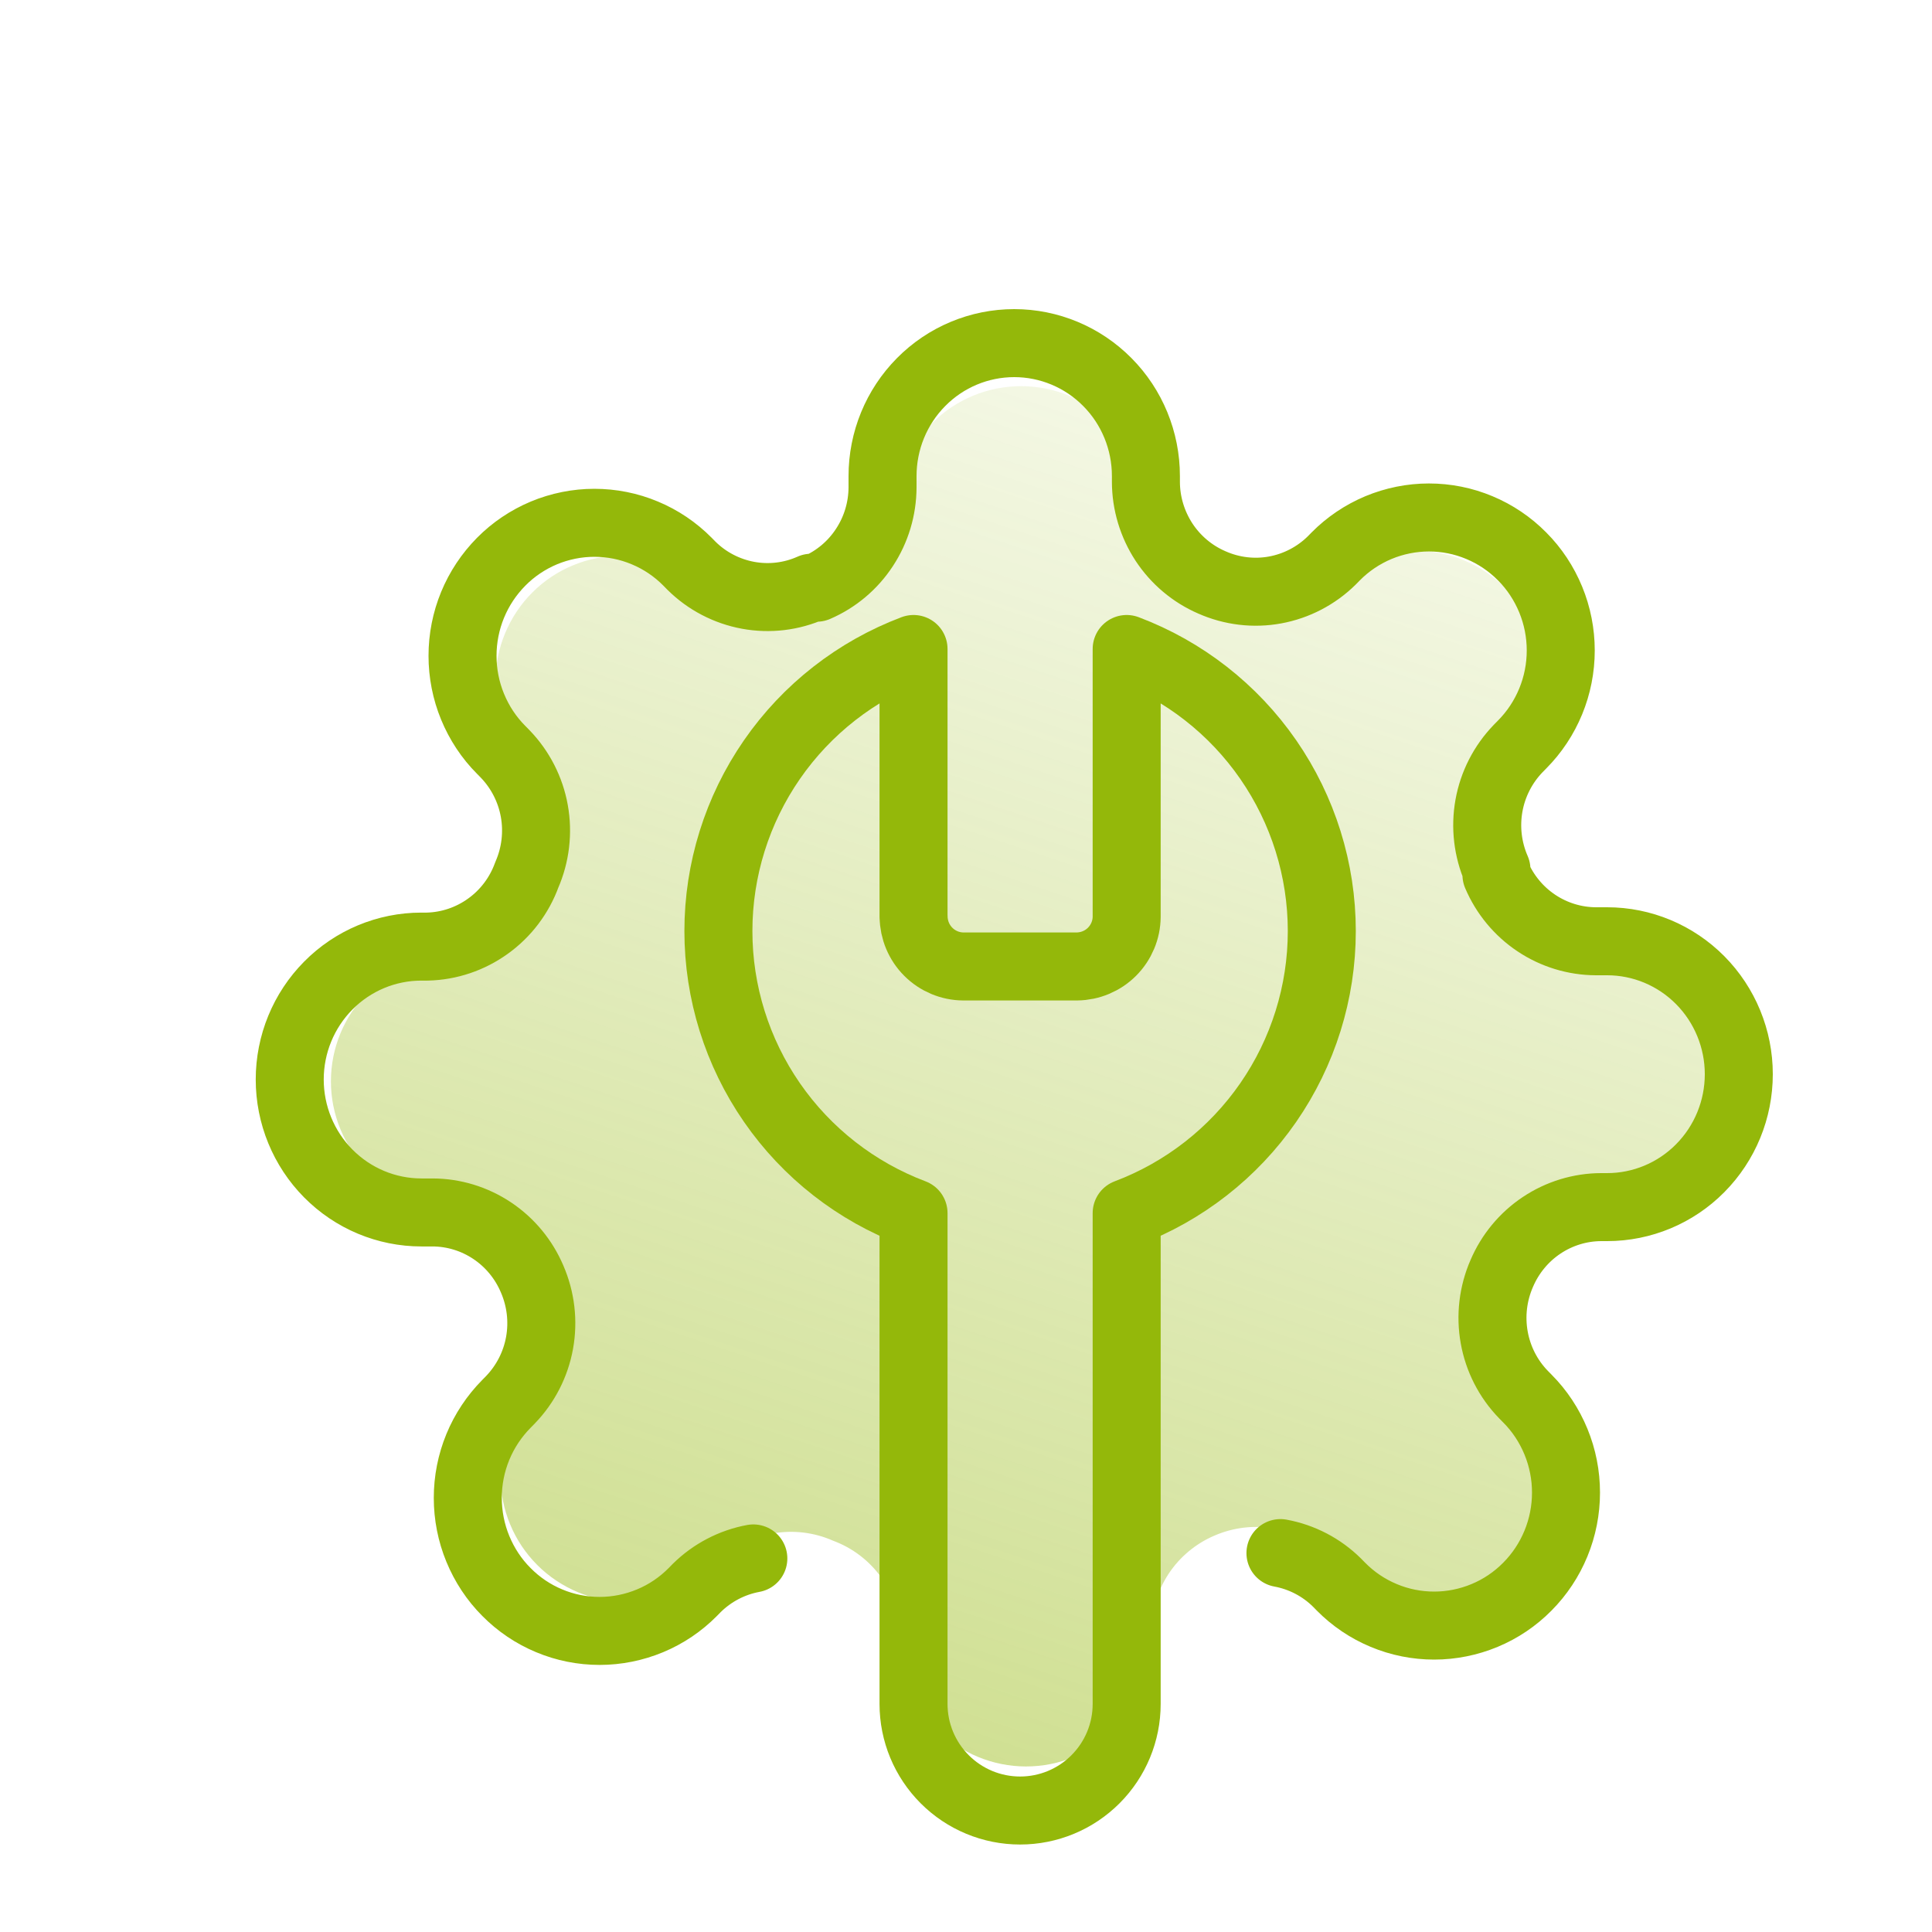
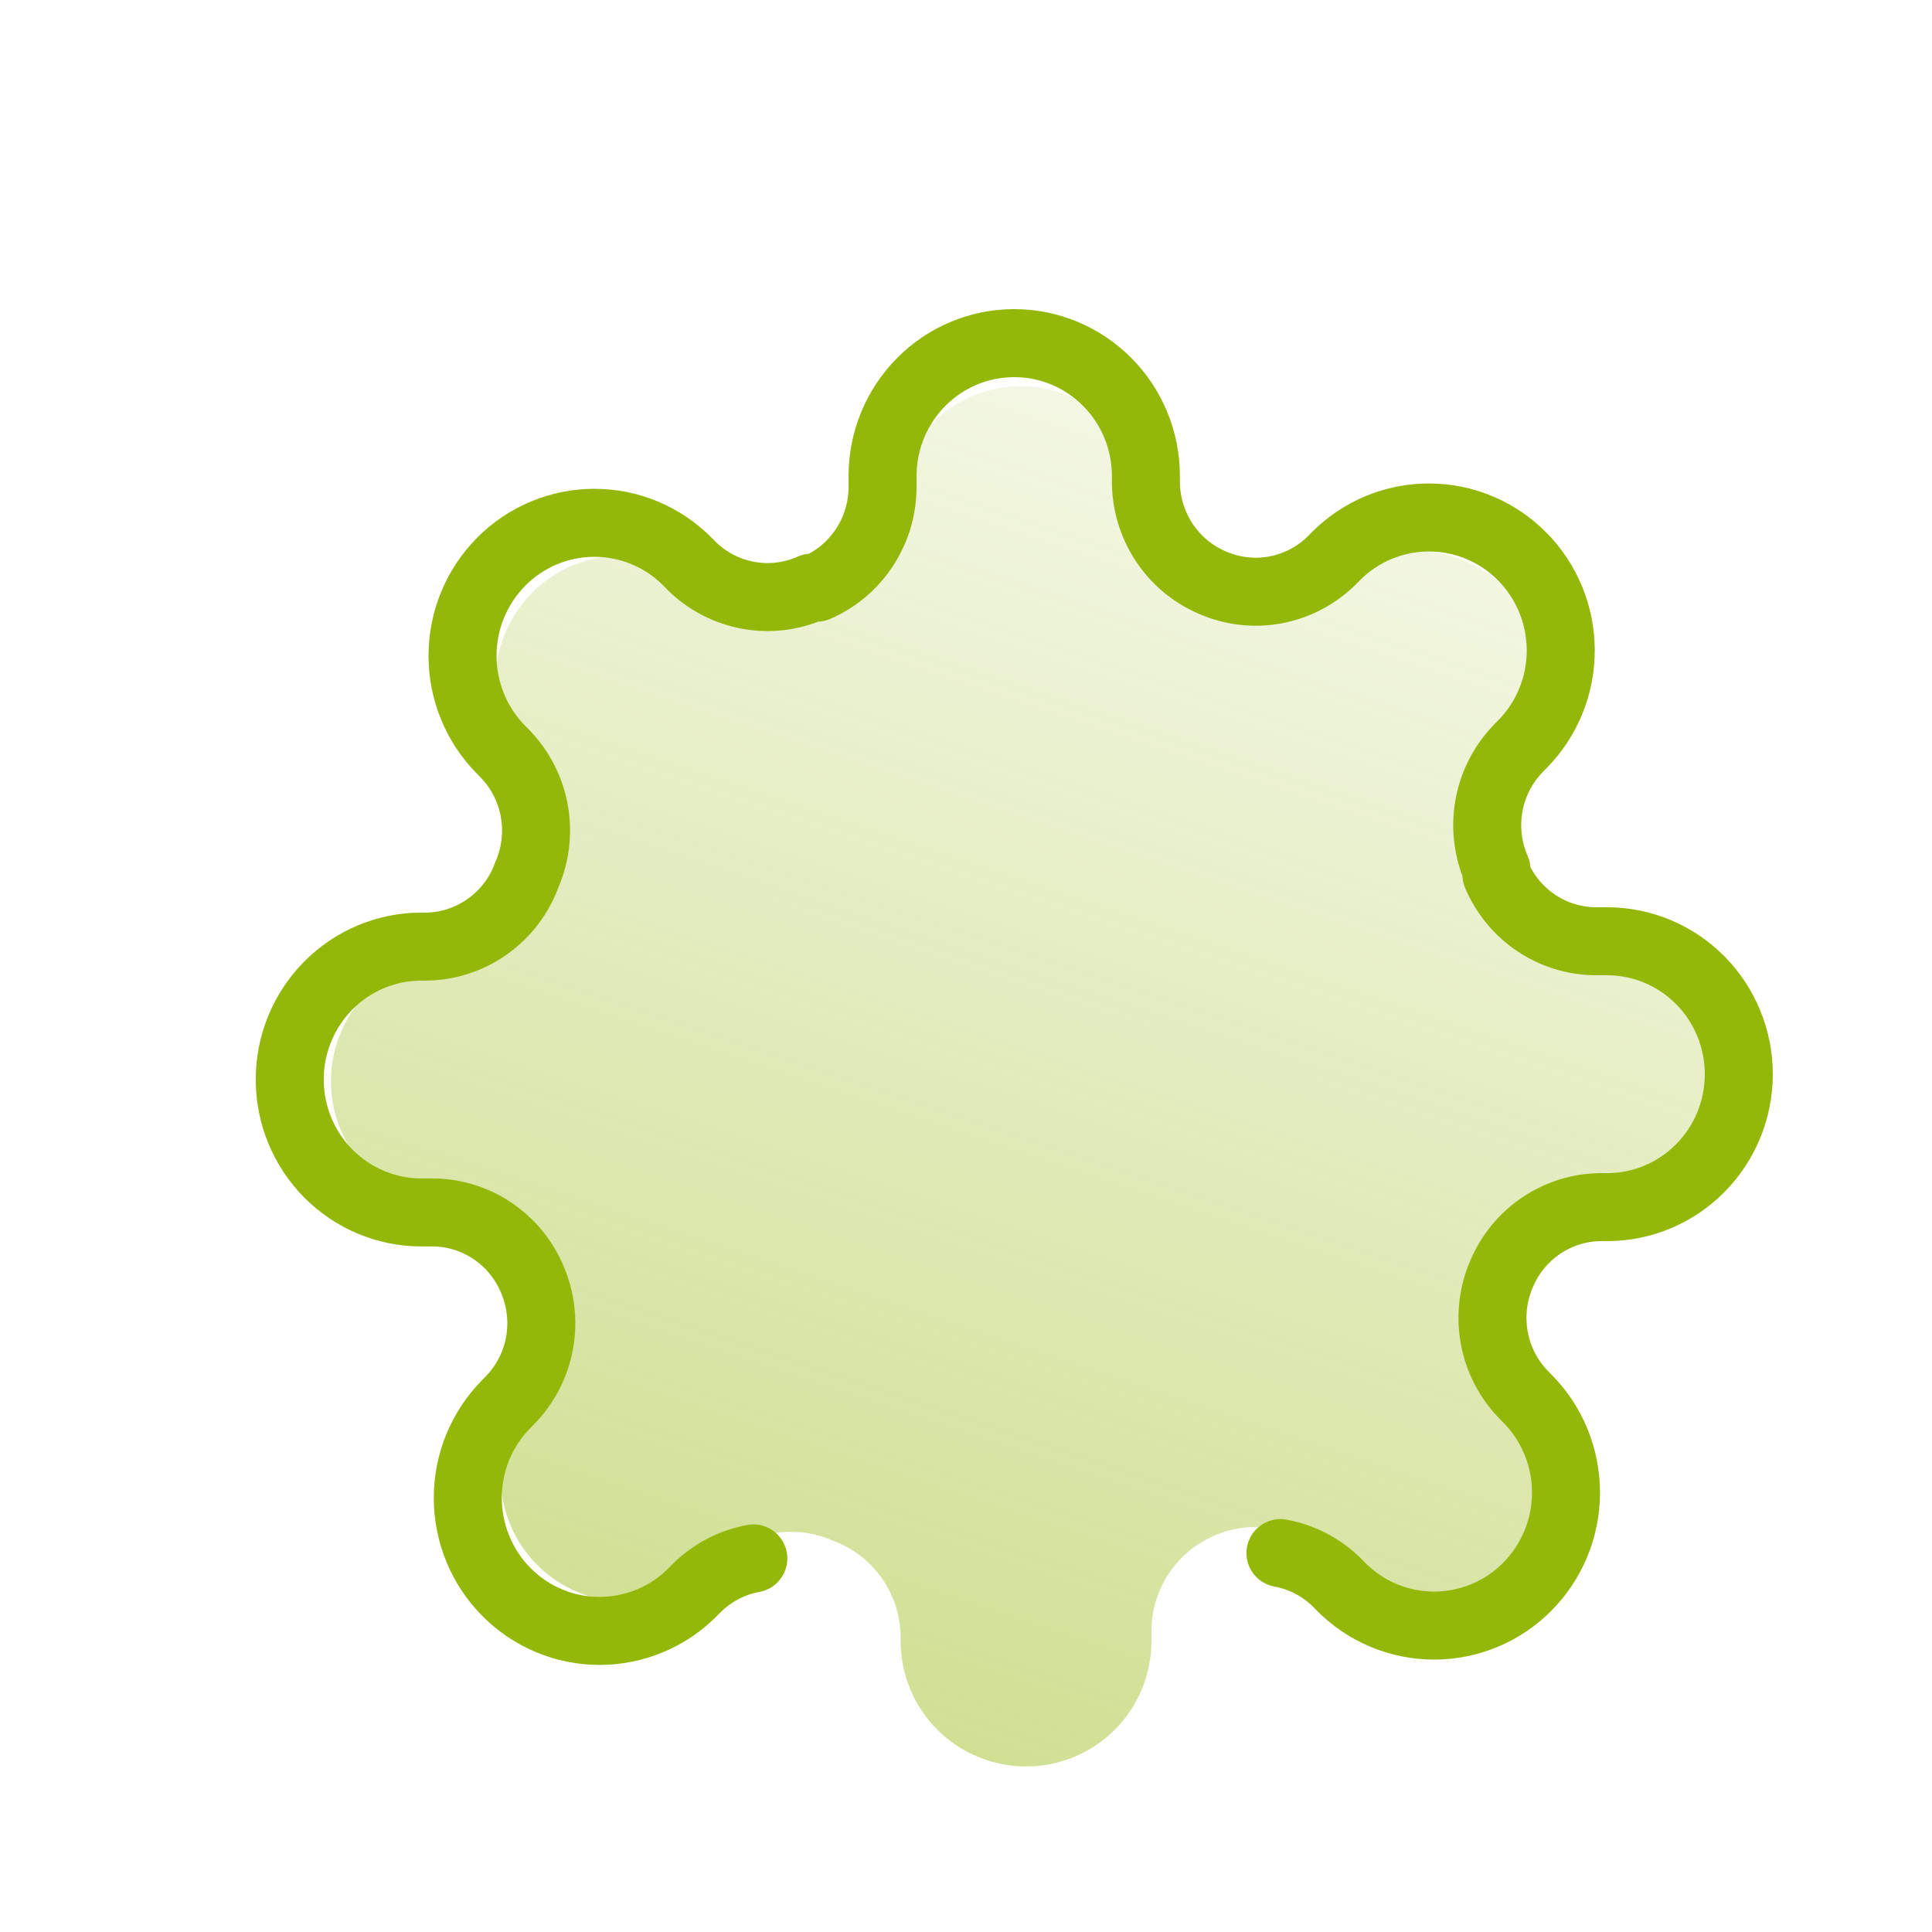
<svg xmlns="http://www.w3.org/2000/svg" width="25" height="25" fill="none">
  <defs>
    <linearGradient y2="-0.245" x2="0.828" y1="1.152" x1="0.363" id="paint0_linear_15271_113336">
      <stop stop-opacity="0.5" stop-color="#94b80a" />
      <stop stop-opacity="0" stop-color="#94b80a" offset="1" />
    </linearGradient>
  </defs>
  <g>
    <title>Layer 1</title>
    <path id="svg_1" fill="url(#paint0_linear_15271_113336)" d="m19.221,16.364c-0.108,0.245 -0.14,0.516 -0.093,0.78c0.048,0.263 0.173,0.506 0.36,0.698l0.049,0.049c0.151,0.151 0.271,0.33 0.352,0.527c0.082,0.197 0.124,0.408 0.124,0.622c0,0.213 -0.042,0.425 -0.124,0.622c-0.082,0.197 -0.201,0.376 -0.352,0.527c-0.151,0.151 -0.33,0.271 -0.527,0.352c-0.197,0.082 -0.408,0.124 -0.622,0.124c-0.213,0 -0.425,-0.042 -0.622,-0.124c-0.197,-0.082 -0.376,-0.202 -0.527,-0.352l-0.049,-0.049c-0.191,-0.187 -0.434,-0.313 -0.698,-0.36c-0.263,-0.048 -0.535,-0.015 -0.78,0.092c-0.24,0.103 -0.445,0.274 -0.589,0.491c-0.144,0.218 -0.222,0.473 -0.223,0.734l0,0.138c0,0.43 -0.171,0.843 -0.475,1.148c-0.304,0.304 -0.717,0.475 -1.148,0.475c-0.43,0 -0.843,-0.171 -1.148,-0.475c-0.304,-0.304 -0.475,-0.717 -0.475,-1.148l0,-0.073c-0.006,-0.269 -0.093,-0.529 -0.249,-0.748c-0.156,-0.219 -0.375,-0.385 -0.627,-0.478c-0.245,-0.108 -0.516,-0.14 -0.78,-0.093c-0.263,0.048 -0.506,0.173 -0.698,0.36l-0.049,0.049c-0.151,0.151 -0.33,0.271 -0.527,0.352c-0.197,0.082 -0.408,0.124 -0.622,0.124c-0.213,0 -0.425,-0.042 -0.622,-0.124c-0.197,-0.082 -0.376,-0.201 -0.527,-0.352c-0.151,-0.151 -0.271,-0.33 -0.352,-0.527c-0.082,-0.197 -0.124,-0.408 -0.124,-0.622c0,-0.213 0.042,-0.425 0.124,-0.622c0.082,-0.197 0.201,-0.376 0.352,-0.527l0.049,-0.049c0.187,-0.191 0.313,-0.434 0.36,-0.698c0.048,-0.263 0.016,-0.535 -0.093,-0.78c-0.103,-0.24 -0.274,-0.445 -0.492,-0.589c-0.218,-0.144 -0.473,-0.222 -0.734,-0.223l-0.138,0c-0.431,0 -0.843,-0.171 -1.148,-0.475c-0.304,-0.304 -0.475,-0.717 -0.475,-1.148c0,-0.43 0.171,-0.844 0.475,-1.148c0.304,-0.304 0.717,-0.475 1.148,-0.475l0.073,0c0.269,-0.006 0.529,-0.093 0.748,-0.25c0.219,-0.156 0.385,-0.375 0.478,-0.627c0.108,-0.245 0.14,-0.516 0.093,-0.78c-0.048,-0.263 -0.173,-0.506 -0.36,-0.698l-0.049,-0.049c-0.151,-0.151 -0.271,-0.33 -0.352,-0.527c-0.082,-0.197 -0.124,-0.408 -0.124,-0.622c0,-0.213 0.042,-0.425 0.124,-0.622c0.082,-0.197 0.201,-0.376 0.352,-0.527c0.151,-0.151 0.33,-0.271 0.527,-0.352c0.197,-0.082 0.408,-0.124 0.622,-0.124c0.213,0 0.425,0.042 0.622,0.124c0.197,0.082 0.376,0.201 0.527,0.352l0.049,0.049c0.191,0.187 0.434,0.313 0.698,0.36c0.263,0.048 0.535,0.016 0.78,-0.093l0.065,0c0.24,-0.103 0.445,-0.274 0.589,-0.491c0.144,-0.218 0.222,-0.473 0.223,-0.734l0,-0.138c0,-0.431 0.171,-0.843 0.475,-1.148c0.304,-0.304 0.717,-0.475 1.148,-0.475c0.43,0 0.843,0.171 1.148,0.475c0.304,0.304 0.475,0.717 0.475,1.148l0,0.073c0.001,0.261 0.078,0.516 0.223,0.734c0.144,0.218 0.349,0.389 0.589,0.492c0.245,0.108 0.516,0.14 0.78,0.093c0.263,-0.048 0.506,-0.173 0.698,-0.36l0.049,-0.049c0.151,-0.151 0.33,-0.271 0.527,-0.352c0.197,-0.082 0.408,-0.124 0.622,-0.124c0.213,0 0.424,0.042 0.622,0.124c0.197,0.082 0.376,0.201 0.527,0.352c0.151,0.151 0.271,0.33 0.352,0.527c0.082,0.197 0.124,0.408 0.124,0.622c0,0.213 -0.042,0.425 -0.124,0.622c-0.082,0.197 -0.202,0.376 -0.352,0.527l-0.049,0.049c-0.187,0.191 -0.313,0.434 -0.36,0.698c-0.048,0.263 -0.015,0.535 0.092,0.78l0,0.065c0.103,0.24 0.274,0.445 0.492,0.589c0.218,0.144 0.473,0.222 0.734,0.223l0.138,0c0.43,0 0.843,0.171 1.148,0.475c0.304,0.304 0.475,0.717 0.475,1.148c0,0.43 -0.171,0.843 -0.475,1.148c-0.304,0.304 -0.717,0.475 -1.148,0.475l-0.073,0c-0.261,0.001 -0.516,0.079 -0.734,0.223c-0.218,0.144 -0.389,0.349 -0.491,0.589z" />
    <path id="svg_2" stroke-linejoin="round" stroke-linecap="round" stroke-width="0.88" stroke="#94b80a" d="m16.569,20.097c0.277,0.051 0.532,0.184 0.732,0.382l0.051,0.052c0.158,0.16 0.346,0.287 0.553,0.373c0.207,0.087 0.429,0.131 0.653,0.131c0.224,0 0.446,-0.045 0.653,-0.131c0.207,-0.086 0.395,-0.213 0.553,-0.373c0.159,-0.16 0.284,-0.349 0.37,-0.558c0.086,-0.209 0.13,-0.433 0.13,-0.659c0,-0.226 -0.044,-0.45 -0.13,-0.659c-0.086,-0.209 -0.211,-0.399 -0.37,-0.558l-0.051,-0.052c-0.197,-0.203 -0.328,-0.46 -0.378,-0.739c-0.05,-0.279 -0.016,-0.567 0.097,-0.826c0.108,-0.254 0.287,-0.471 0.516,-0.624c0.229,-0.153 0.497,-0.235 0.771,-0.236l0.077,0c0.452,0 0.886,-0.181 1.205,-0.504c0.32,-0.323 0.499,-0.76 0.499,-1.216c0,-0.456 -0.18,-0.894 -0.499,-1.216c-0.32,-0.323 -0.753,-0.504 -1.205,-0.504l-0.145,0c-0.274,-0.001 -0.542,-0.083 -0.771,-0.236c-0.229,-0.153 -0.408,-0.37 -0.516,-0.624l0,-0.069c-0.113,-0.259 -0.147,-0.547 -0.097,-0.826c0.05,-0.279 0.182,-0.536 0.378,-0.739l0.051,-0.052c0.159,-0.16 0.284,-0.349 0.37,-0.558c0.086,-0.209 0.13,-0.433 0.13,-0.659c0,-0.226 -0.044,-0.45 -0.13,-0.659c-0.086,-0.209 -0.211,-0.399 -0.37,-0.558c-0.158,-0.16 -0.346,-0.287 -0.553,-0.373c-0.207,-0.087 -0.429,-0.131 -0.653,-0.131c-0.224,0 -0.446,0.045 -0.653,0.131c-0.207,0.087 -0.395,0.213 -0.553,0.373l-0.051,0.052c-0.201,0.198 -0.456,0.331 -0.733,0.382c-0.277,0.051 -0.562,0.016 -0.819,-0.098c-0.252,-0.109 -0.467,-0.29 -0.619,-0.521c-0.151,-0.231 -0.233,-0.501 -0.234,-0.778l0,-0.077c0,-0.456 -0.179,-0.894 -0.499,-1.216c-0.32,-0.323 -0.753,-0.504 -1.205,-0.504c-0.452,0 -0.886,0.181 -1.205,0.504c-0.32,0.323 -0.499,0.76 -0.499,1.216l0,0.146c-0.001,0.277 -0.082,0.547 -0.234,0.778c-0.151,0.231 -0.366,0.412 -0.619,0.521l-0.068,0c-0.257,0.115 -0.542,0.149 -0.819,0.098c-0.276,-0.051 -0.532,-0.184 -0.732,-0.382l-0.051,-0.052c-0.158,-0.16 -0.346,-0.287 -0.553,-0.373c-0.207,-0.087 -0.429,-0.131 -0.653,-0.131c-0.224,0 -0.446,0.045 -0.653,0.131c-0.207,0.087 -0.395,0.213 -0.553,0.373c-0.158,0.16 -0.284,0.349 -0.37,0.558c-0.086,0.209 -0.13,0.433 -0.13,0.659c0,0.226 0.044,0.45 0.13,0.659c0.086,0.209 0.211,0.399 0.37,0.558l0.051,0.052c0.196,0.203 0.328,0.46 0.378,0.739c0.05,0.279 0.016,0.567 -0.097,0.826c-0.097,0.267 -0.272,0.499 -0.502,0.664c-0.23,0.166 -0.503,0.258 -0.785,0.265l-0.077,0c-0.452,0 -0.886,0.181 -1.205,0.504c-0.32,0.323 -0.499,0.76 -0.499,1.216c0,0.456 0.18,0.894 0.499,1.216c0.32,0.323 0.753,0.504 1.205,0.504l0.145,0c0.274,0.001 0.542,0.083 0.771,0.236c0.229,0.153 0.408,0.37 0.516,0.624c0.113,0.26 0.147,0.547 0.097,0.826c-0.05,0.279 -0.182,0.536 -0.378,0.739l-0.051,0.052c-0.158,0.16 -0.284,0.349 -0.37,0.558c-0.086,0.209 -0.13,0.433 -0.13,0.659c0,0.226 0.044,0.45 0.13,0.659c0.086,0.209 0.211,0.399 0.37,0.558c0.158,0.16 0.346,0.287 0.553,0.373c0.207,0.087 0.429,0.131 0.653,0.131c0.224,0 0.446,-0.045 0.653,-0.131c0.207,-0.086 0.395,-0.213 0.553,-0.373l0.051,-0.052c0.201,-0.198 0.456,-0.331 0.732,-0.382" />
-     <path id="svg_3" stroke-linejoin="round" stroke-linecap="round" stroke-width="0.88" stroke="#94b80a" d="m11.822,11.863c0.002,0.17 0.07,0.333 0.19,0.453c0.12,0.12 0.283,0.189 0.453,0.19l1.471,0c0.17,-0.002 0.333,-0.07 0.453,-0.19c0.12,-0.12 0.189,-0.283 0.19,-0.453l0,-3.465c0.742,0.28 1.381,0.779 1.832,1.431c0.451,0.652 0.693,1.426 0.693,2.219c0,0.793 -0.242,1.567 -0.693,2.219c-0.451,0.652 -1.09,1.151 -1.832,1.431l0,6.351c0,0.366 -0.145,0.716 -0.404,0.975c-0.259,0.259 -0.609,0.404 -0.975,0.404c-0.366,0 -0.716,-0.145 -0.975,-0.404c-0.259,-0.259 -0.404,-0.609 -0.404,-0.975l0,-6.351c-0.742,-0.28 -1.381,-0.779 -1.832,-1.431c-0.451,-0.652 -0.693,-1.426 -0.693,-2.219c0,-0.793 0.242,-1.567 0.693,-2.219c0.451,-0.652 1.09,-1.151 1.832,-1.431l0,3.456l0,0.009z" />
  </g>
</svg>